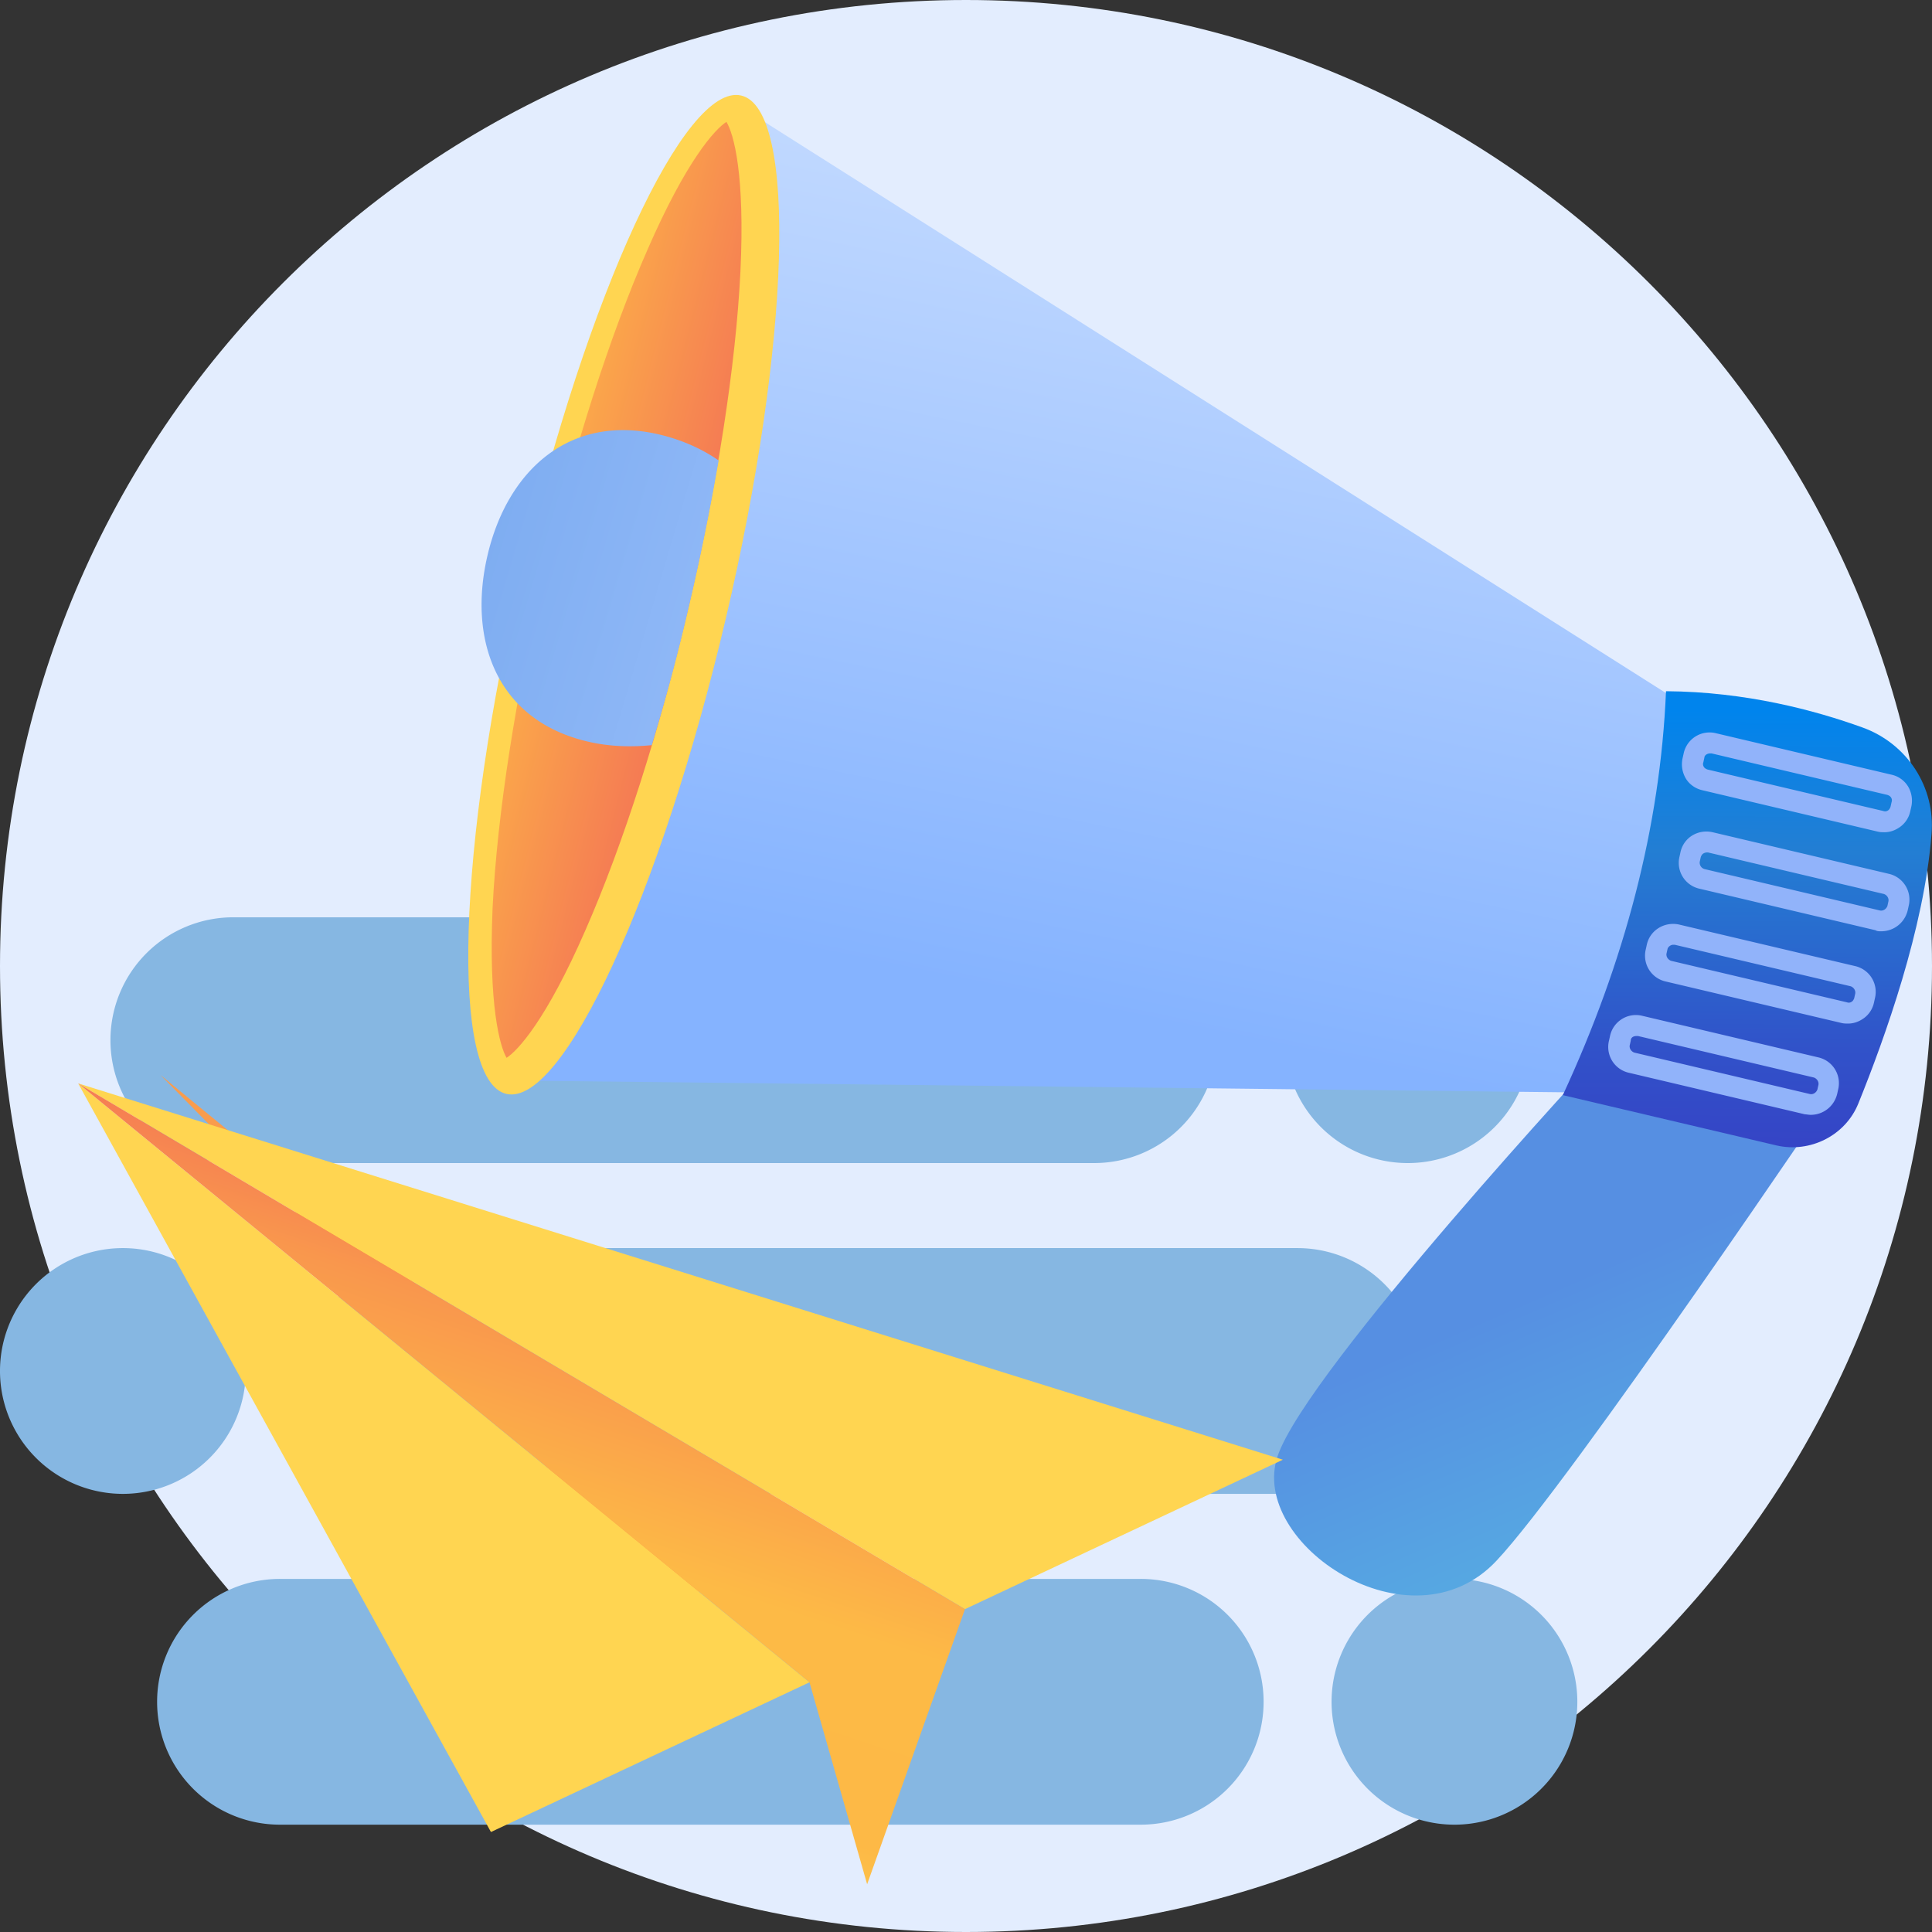
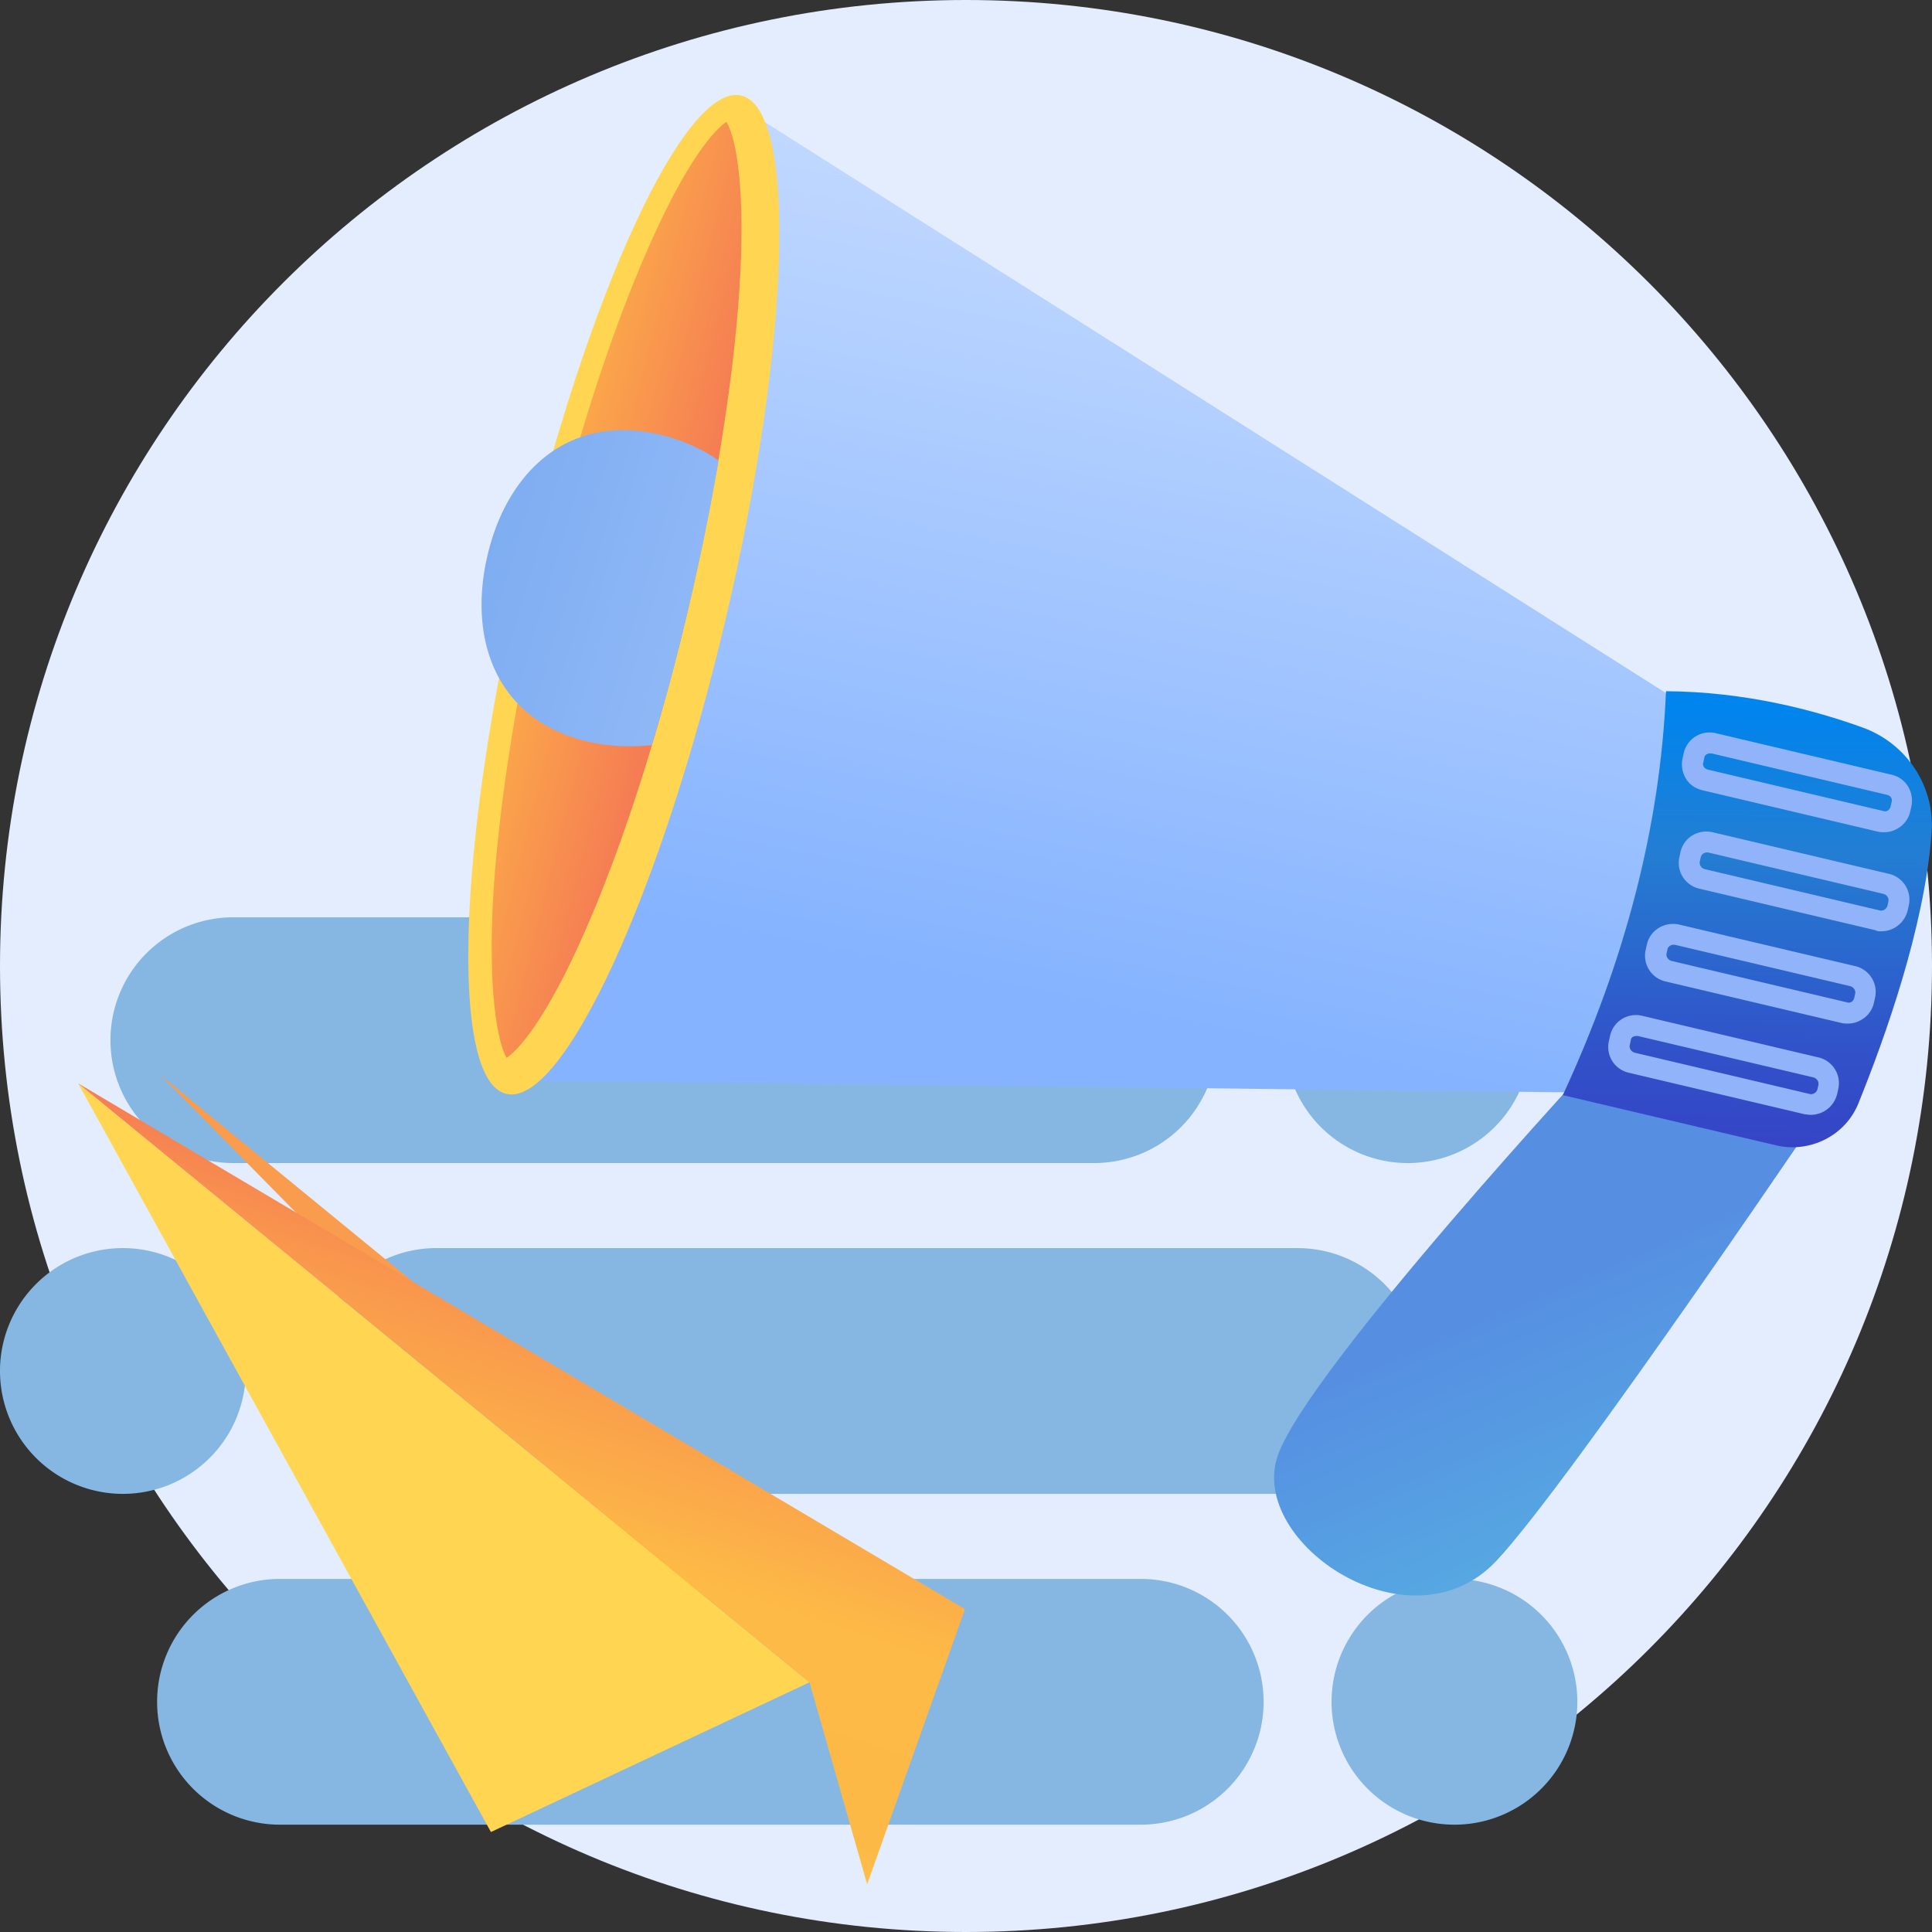
<svg xmlns="http://www.w3.org/2000/svg" width="100" height="100" fill="none">
  <rect width="100%" height="100%" fill="#333333" stroke="none" />
  <path d="M50 100C22.386 100 0 77.614 0 50S22.386 0 50 0s50 22.386 50 50-22.386 50-50 50z" fill="#E3EDFE" />
  <path d="M12.078 60.2H56.63a6.357 6.357 0 006.36-6.361 6.357 6.357 0 00-6.36-6.36H12.078a6.357 6.357 0 00-6.361 6.36 6.357 6.357 0 006.36 6.36zm60.788 0a6.36 6.36 0 110-12.722 6.36 6.36 0 010 12.722zm-5.717 4.4H22.597a6.357 6.357 0 00-6.36 6.362 6.357 6.357 0 006.36 6.36H67.15a6.357 6.357 0 006.36-6.36c.027-3.516-2.844-6.361-6.36-6.361zM6.36 77.322a6.36 6.36 0 110-12.721 6.36 6.36 0 010 12.721zm8.132 4.402h44.552a6.357 6.357 0 016.36 6.36 6.357 6.357 0 01-6.36 6.361H14.492a6.357 6.357 0 01-6.36-6.36 6.357 6.357 0 016.36-6.361zm60.79 12.721a6.36 6.36 0 110-12.721 6.36 6.36 0 010 12.721z" fill="#86B7E2" />
  <path d="M95.277 55.986s-13.983 20.72-17.82 24.799C73 85.535 64.6 79.872 66.13 75.363c1.53-4.482 16.8-20.934 16.8-20.934l12.346 1.557z" fill="url(#paint0_linear)" />
  <path d="M87.52 36.69L38.297 5.502l-11.272 50.43 57.353.644 3.14-19.888z" fill="url(#paint1_linear)" />
  <path d="M26.209 56.62c-2.915-.686-2.556-12.81.8-27.08 3.358-14.269 8.442-25.28 11.356-24.595 2.915.686 2.556 12.81-.8 27.079-3.358 14.27-8.442 25.281-11.356 24.595z" fill="#FFD551" />
  <path d="M26.22 54.752c.59-.376 2.067-1.986 4.08-6.602 1.959-4.456 3.865-10.414 5.34-16.72 1.477-6.335 2.443-12.48 2.684-17.365.242-5.046-.348-7.14-.724-7.757-.59.376-2.067 1.986-4.08 6.603-1.959 4.455-3.864 10.413-5.34 16.72-1.477 6.334-2.443 12.48-2.684 17.364-.215 5.046.376 7.166.724 7.757z" fill="url(#paint2_linear)" />
  <path d="M30.407 38.38c-4.67-1.1-6.2-5.207-5.18-9.608 1.02-4.401 4.24-7.38 8.91-6.28 1.128.268 2.175.724 3.06 1.342-.43 2.469-.94 5.018-1.556 7.622a105.5 105.5 0 01-1.906 7.112c-1.047.107-2.2.08-3.328-.188z" fill="url(#paint3_linear)" />
  <path d="M96.404 37.655c-2.442-.885-6.039-1.852-10.172-1.878-.295 7.031-2.147 14.01-5.34 20.907l11.057 2.603c1.744.403 3.57-.51 4.24-2.174 1.369-3.382 3.409-9.071 3.785-13.929.214-2.442-1.262-4.697-3.57-5.529z" fill="url(#paint4_linear)" />
  <path d="M97.531 43.077c.268 0 .51-.08.725-.215a1.34 1.34 0 00.617-.859l.054-.241c.08-.35.026-.725-.161-1.047a1.34 1.34 0 00-.86-.617L88.81 37.95a1.369 1.369 0 00-1.664 1.047l-.054.241c-.08.349-.027.725.16 1.047.189.322.51.536.86.617l9.098 2.147c.107.027.215.027.322.027zm-9.018-4.08h.08l9.1 2.148c.08.026.16.08.187.134.054.08.054.16.027.241l-.054.242c-.027.08-.08.16-.134.188a.26.26 0 01-.242.027L88.38 39.83c-.08-.027-.16-.081-.188-.135a.26.26 0 01-.026-.241l.053-.242c0-.107.134-.215.295-.215zm8.857 9.206c.645 0 1.209-.43 1.37-1.074l.053-.241a1.37 1.37 0 00-1.046-1.664l-9.099-2.147a1.418 1.418 0 00-1.046.16 1.34 1.34 0 00-.618.86l-.053.241a1.37 1.37 0 001.047 1.664l9.098 2.147c.08.054.188.054.295.054zm-9.044-4.08h.08l9.1 2.148c.16.053.267.214.24.375l-.053.242c-.054.16-.215.268-.376.241l-9.098-2.147a.346.346 0 01-.241-.375l.053-.242c.027-.08.08-.161.134-.188a.382.382 0 01.161-.053zm7.326 8.857c.268 0 .51-.08.724-.214a1.34 1.34 0 00.618-.86l.053-.24A1.37 1.37 0 0096.001 50l-9.099-2.147c-.751-.16-1.503.296-1.664 1.047l-.053.241a1.369 1.369 0 001.046 1.664l9.099 2.148c.107.026.214.026.322.026zm-9.045-4.079h.08l9.099 2.147c.16.054.268.215.241.376l-.053.241c-.027.08-.08.161-.135.188a.26.26 0 01-.241.027L86.5 49.733c-.161-.054-.269-.215-.242-.376l.054-.241c.027-.108.16-.215.295-.215zm7.113 8.803c.645 0 1.208-.43 1.37-1.074l.053-.241a1.37 1.37 0 00-1.047-1.664l-9.098-2.148a1.369 1.369 0 00-1.664 1.047l-.054.242a1.369 1.369 0 001.047 1.664l9.098 2.147c.08 0 .188.027.296.027zm-9.017-4.08h.08l9.099 2.147c.16.054.268.215.241.376l-.054.242c-.053.16-.214.268-.375.241l-9.099-2.147c-.16-.054-.268-.215-.241-.376l.054-.241c0-.161.134-.242.295-.242z" fill="#91B3FA" />
  <path d="M36.786 84.554l-28.48-28.91 26.4 21.619 2.08 7.29z" fill="url(#paint5_linear)" />
-   <path d="M4.044 56.076l45.902 27.213L66.4 75.554 4.044 56.076z" fill="#FFD551" />
  <path d="M4.044 56.076L41.9 87.075l-16.489 7.75-21.366-38.75z" fill="#FFD551" />
  <path d="M41.9 87.075l-37.855-31 45.902 27.213-5.064 14.242-2.984-10.455z" fill="url(#paint6_linear)" />
  <defs>
    <linearGradient id="paint0_linear" x1="89.706" y1="87.627" x2="76.811" y2="57.92" gradientUnits="userSpaceOnUse">
      <stop stop-color="#56BDE2" />
      <stop offset=".709" stop-color="#568FE2" />
    </linearGradient>
    <linearGradient id="paint1_linear" x1="66.85" y1="1.997" x2="52.367" y2="72.487" gradientUnits="userSpaceOnUse">
      <stop stop-color="#CEE1FF" />
      <stop offset=".714" stop-color="#85B3FF" />
    </linearGradient>
    <linearGradient id="paint2_linear" x1="23.399" y1="28.383" x2="71.344" y2="40.505" gradientUnits="userSpaceOnUse">
      <stop stop-color="#FFC444" />
      <stop offset=".293" stop-color="#F36F56" />
    </linearGradient>
    <linearGradient id="paint3_linear" x1="20.864" y1="27.033" x2="57.737" y2="37.971" gradientUnits="userSpaceOnUse">
      <stop stop-color="#78A9EF" />
      <stop offset=".708" stop-color="#9FC2FC" />
    </linearGradient>
    <linearGradient id="paint4_linear" x1="90.551" y1="36.774" x2="90.293" y2="72.444" gradientUnits="userSpaceOnUse">
      <stop stop-color="#0084ED" />
      <stop offset=".205" stop-color="#237ED3" />
      <stop offset=".491" stop-color="#3152C9" />
      <stop offset=".767" stop-color="#3937C3" />
      <stop offset=".967" stop-color="#3C2DC1" />
    </linearGradient>
    <linearGradient id="paint5_linear" x1="29.968" y1="66.757" x2="16.14" y2="72.992" gradientUnits="userSpaceOnUse">
      <stop stop-color="#F99C4D" />
    </linearGradient>
    <linearGradient id="paint6_linear" x1="11.336" y1="92.299" x2="22.519" y2="58.296" gradientUnits="userSpaceOnUse">
      <stop stop-color="#FFD551" />
      <stop offset=".205" stop-color="#FDB946" />
      <stop offset=".491" stop-color="#FDBA46" />
      <stop offset=".767" stop-color="#F9974D" />
      <stop offset=".967" stop-color="#F36F56" />
    </linearGradient>
  </defs>
</svg>